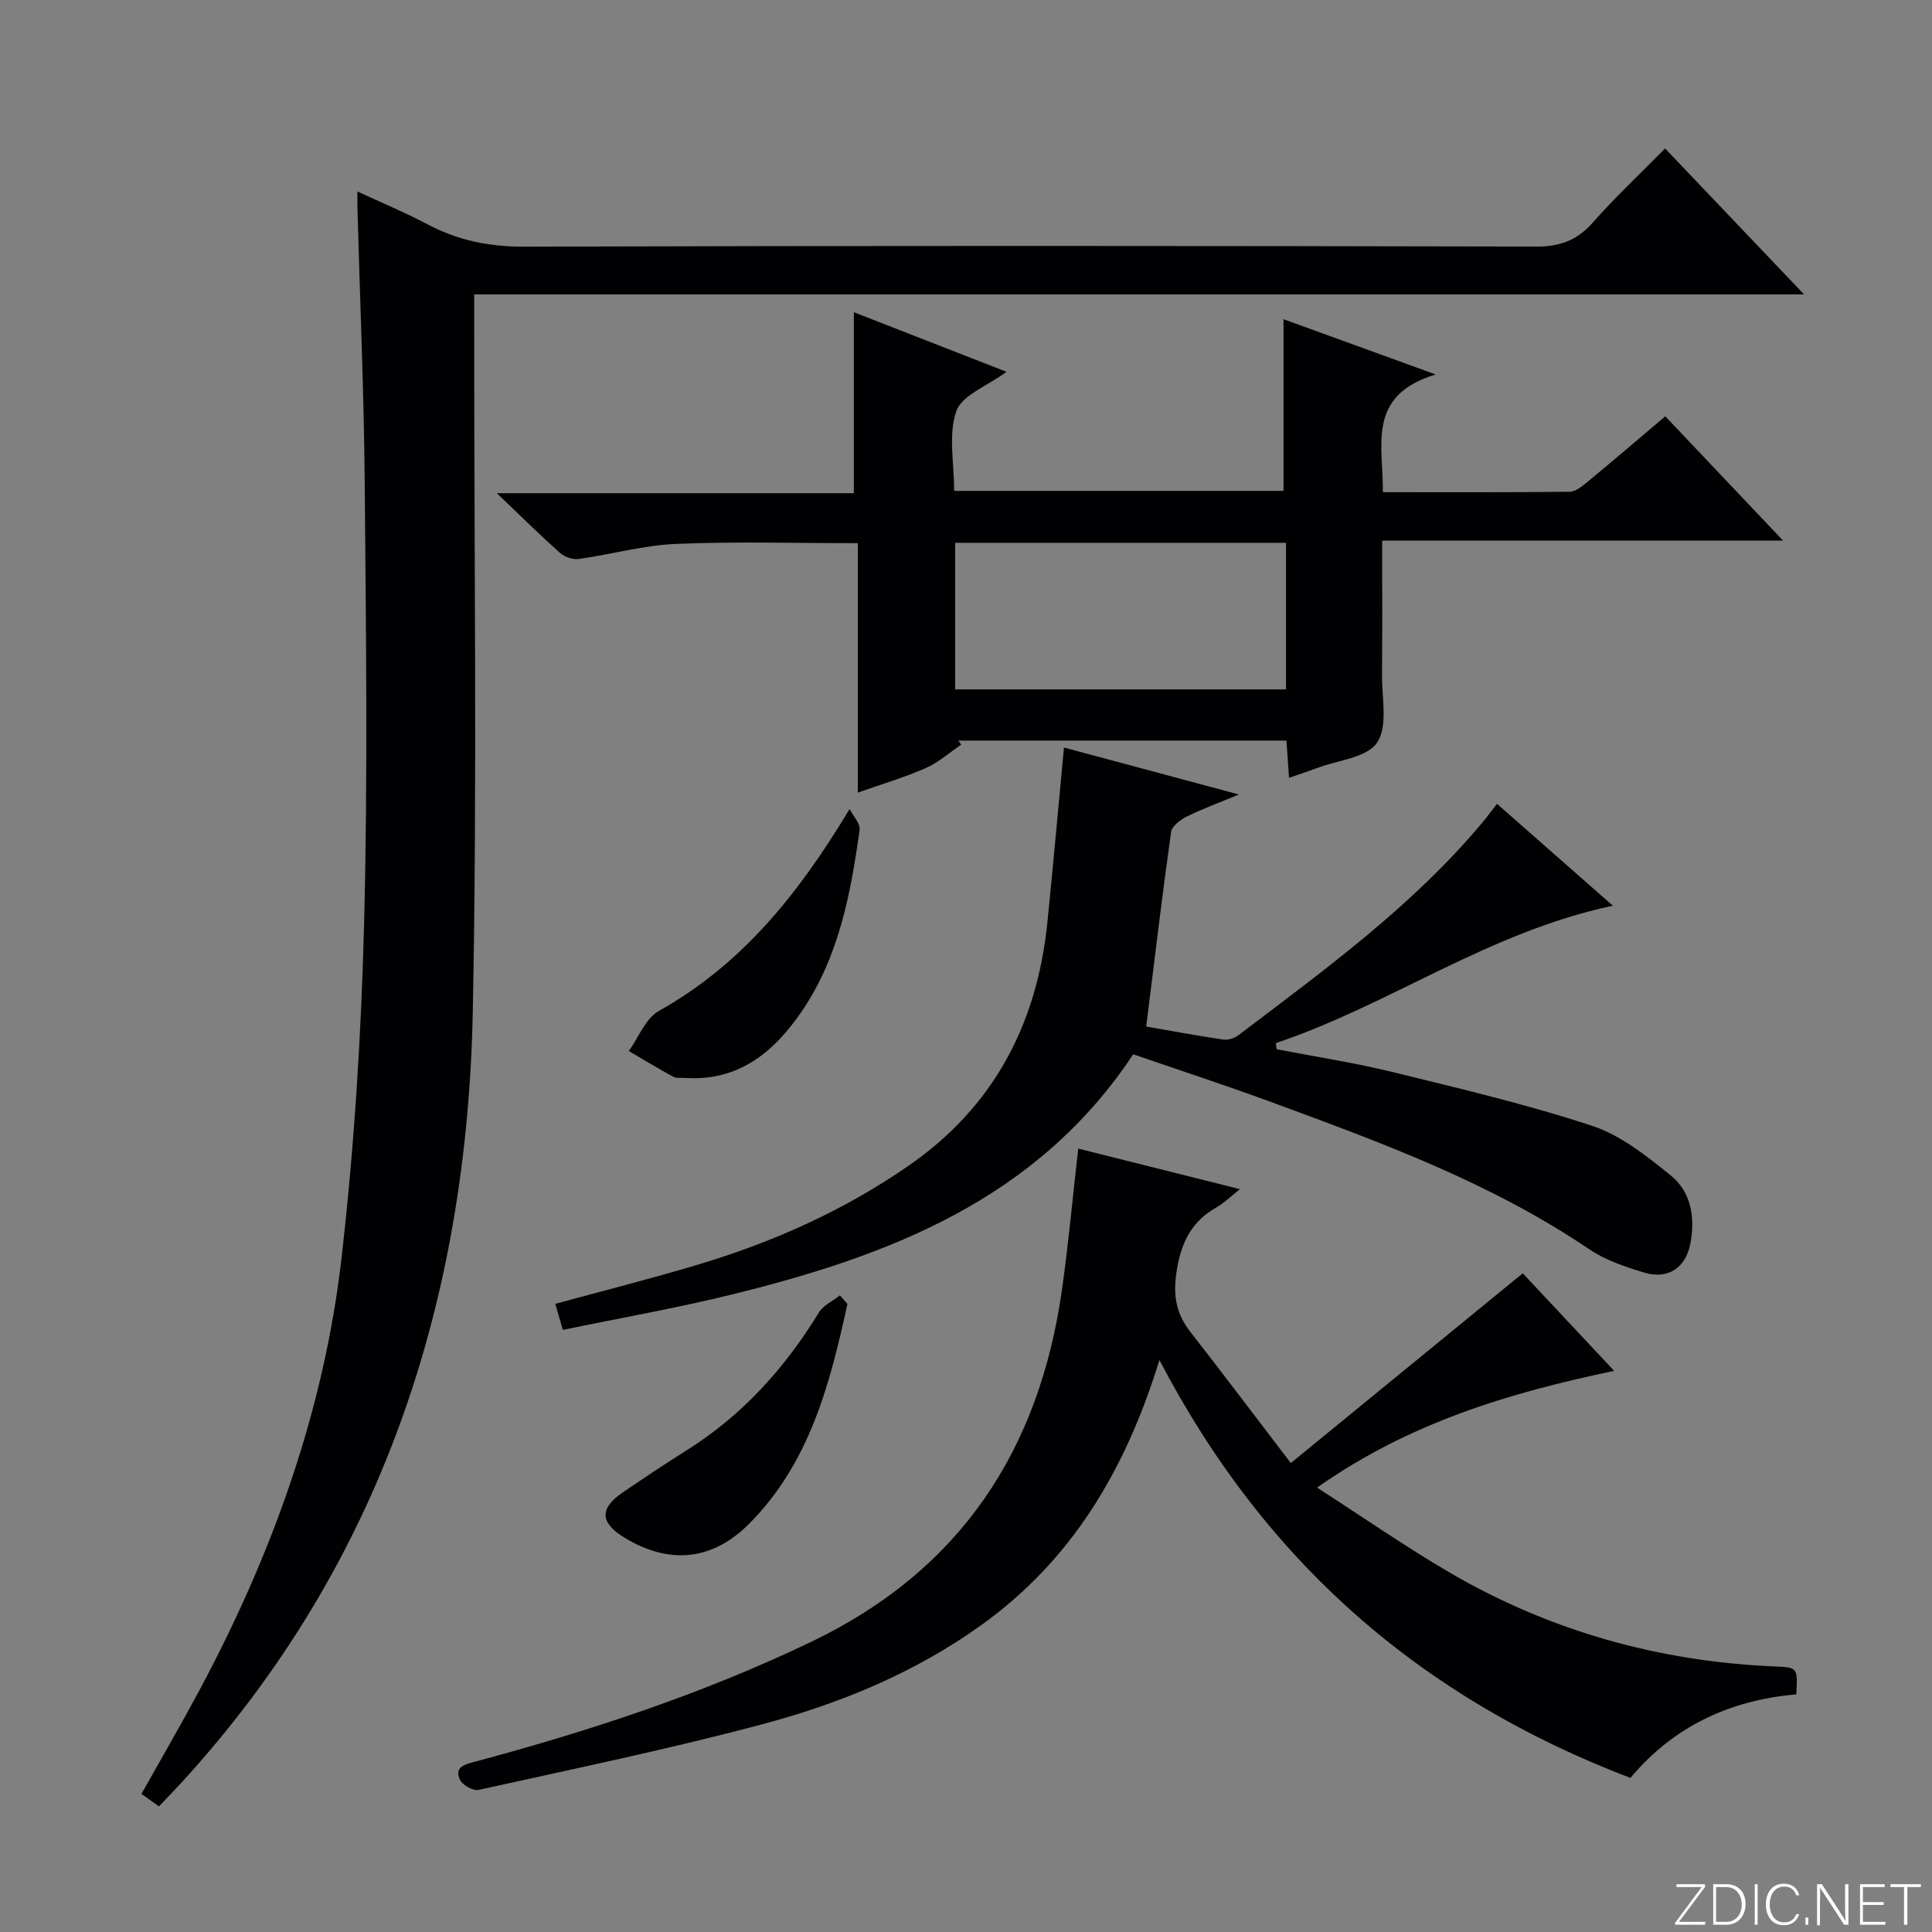
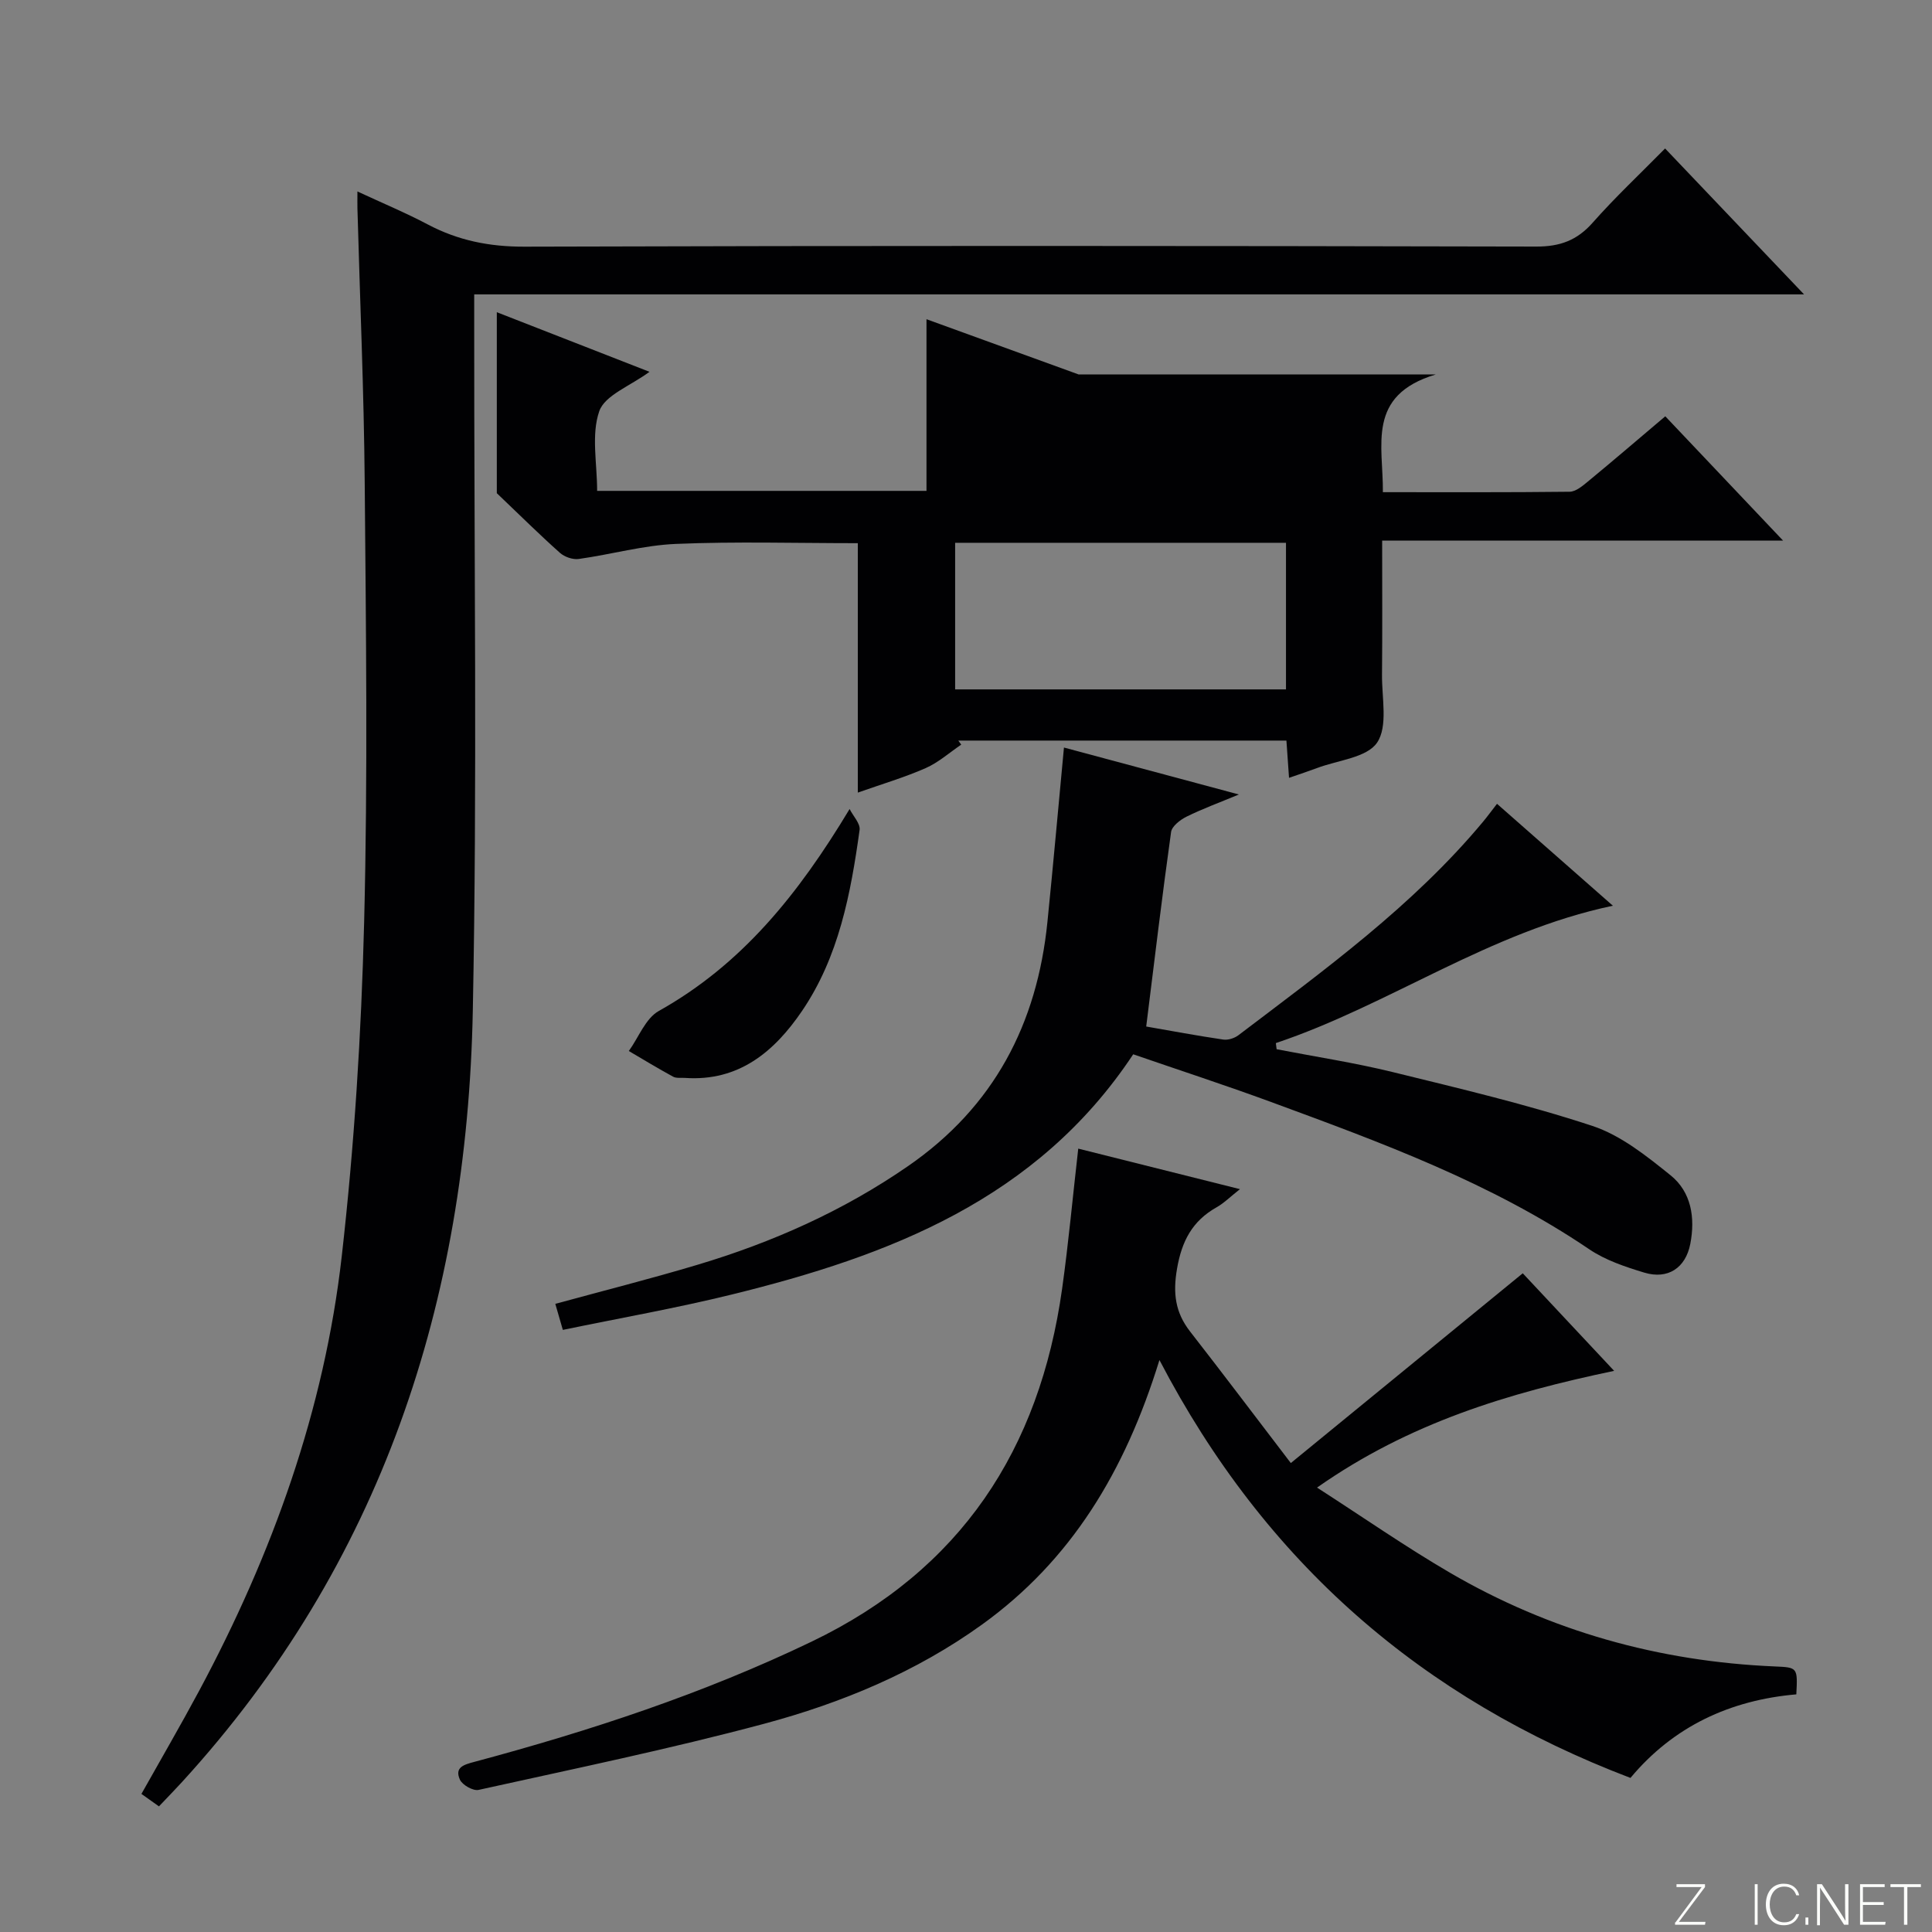
<svg xmlns="http://www.w3.org/2000/svg" enable-background="new 0 0 400 400" viewBox="0 0 400 400">
  <rect x="0" y="0" width="400" height="400" fill="#808080" stroke="none" />
  <g fill="#fbfcfa">
    <path d="m346.9 398 5.4-7.3h-5.2v-.6h5.9v.6l-5.4 7.2h5.5l-.1.6h-6.2v-.5z" />
-     <path d="m354.7 390.1h2.8c2.3 0 3.9 1.6 3.9 4.1s-1.6 4.3-3.9 4.3h-2.8zm.6 7.8h2c2.2 0 3.3-1.6 3.3-3.6 0-1.8-1-3.6-3.3-3.6h-2z" />
    <path d="m363.9 390.1v8.4h-.6v-8.4z" />
    <path d="m372.5 396.3c-.4 1.3-1.4 2.3-3.2 2.3-2.4 0-3.7-1.9-3.7-4.3 0-2.3 1.2-4.3 3.7-4.3 1.8 0 2.9 1 3.2 2.4h-.6c-.4-1.1-1.1-1.8-2.5-1.8-2.1 0-3 1.9-3 3.7s.9 3.7 3 3.7c1.4 0 2.1-.7 2.5-1.7z" />
    <path d="m373.8 398.5v-1.5h.6v1.5z" />
    <path d="m376.2 398.5v-8.4h1c1.3 2 4.4 6.7 4.9 7.6-.1-1.2-.1-2.4-.1-3.8v-3.8h.7v8.4h-.9c-1.2-1.9-4.4-6.8-5-7.7.1 1.1 0 2.3 0 3.9v3.9h-.6z" />
    <path d="m390 394.4h-4.3v3.5h4.7l-.1.6h-5.2v-8.4h5.1v.6h-4.5v3.1h4.3v.7z" />
    <path d="m394.2 390.7h-2.8v-.6h6.3v.6h-2.8v7.8h-.7z" />
  </g>
  <path d="m32.91 373.99c-1.42-1.01-2.49-1.77-3.63-2.58 4.06-7.23 8.15-14.26 11.99-21.42 15.12-28.24 25.88-58.07 29.49-89.93 2.6-22.92 4.05-46.05 4.63-69.11.77-30.31.38-60.66.12-90.99-.16-18.96-.99-37.91-1.51-56.87-.02-.82 0-1.65 0-3.45 5.2 2.42 9.99 4.41 14.55 6.82 6.31 3.34 12.79 4.63 20.02 4.61 69.83-.22 139.67-.18 209.5-.02 4.91.01 8.44-1.28 11.68-4.95 4.61-5.22 9.72-10.01 14.99-15.36 9.55 10.02 18.77 19.71 28.77 30.21-92.3 0-183.51 0-275.33 0v6.33c-.04 47.33.64 94.68-.29 141.99-1.18 60.12-18.87 114.46-60.19 159.66-1.45 1.58-2.95 3.13-4.79 5.06z" fill="#010103" />
  <path d="m240.05 281.58c-7.15 23.17-18.32 41.49-36.71 54.75-13.66 9.85-29.09 16.26-45.18 20.57-19.52 5.22-39.34 9.31-59.08 13.68-1.13.25-3.36-1.02-3.86-2.12-1.16-2.58.83-3.11 3.05-3.7 23.91-6.41 47.33-14.1 69.75-24.87 30.98-14.88 47.21-39.8 51.88-73.07 1.33-9.5 2.2-19.06 3.34-29.01 11.07 2.78 21.93 5.5 33.48 8.39-2.01 1.58-3.31 2.9-4.86 3.77-5.01 2.83-7.19 6.99-8.17 12.71-.87 5.03-.39 9.03 2.71 13 6.73 8.63 13.32 17.38 20.85 27.23 16.43-13.45 32.04-26.22 48.02-39.29 5.61 5.99 11.91 12.72 18.92 20.2-21.88 4.59-42.39 10.74-61.51 24.17 9.51 6.12 18.29 12.24 27.51 17.62 20.75 12.1 43.27 18.39 67.27 19.41 4.73.2 4.73.22 4.45 5.78-13.7 1.18-25.46 6.64-34.34 17.3-43.05-16.4-75.57-44.41-97.52-86.52z" fill="#010103" />
-   <path d="m297.25 77.53c-14.42 4.34-10.84 14.66-10.94 24.37 13.13 0 25.9.06 38.67-.09 1.27-.02 2.66-1.19 3.76-2.1 5.26-4.34 10.43-8.77 16.04-13.52 7.95 8.39 15.76 16.63 24.38 25.73-28.25 0-55.3 0-83 0 0 9.57.06 18.68-.03 27.78-.05 4.79 1.26 10.65-1.01 14.04-2.11 3.14-8.16 3.65-12.48 5.29-1.7.64-3.42 1.2-5.76 2.01-.19-2.66-.35-5.03-.54-7.71-22.77 0-45.35 0-67.93 0 .2.28.4.56.6.84-2.44 1.65-4.71 3.69-7.36 4.86-4.37 1.92-8.98 3.28-14.05 5.07 0-17.49 0-34.44 0-51.64-12.84 0-25.25-.37-37.64.15-6.74.28-13.41 2.18-20.14 3.12-1.24.17-2.94-.42-3.89-1.27-4.09-3.64-7.99-7.5-13.07-12.35h73.92c0-12.68 0-24.73 0-37.47 10.28 4.01 20.78 8.11 31.61 12.34-3.98 2.94-9.25 4.84-10.4 8.16-1.69 4.87-.44 10.76-.44 16.49h68.19c0-11.7 0-23.39 0-35.54 9.71 3.54 19.73 7.17 31.51 11.44zm-99.5 65.2h68.5c0-10.24 0-20.31 0-30.35-23.02 0-45.73 0-68.5 0z" fill="#010103" />
+   <path d="m297.25 77.53c-14.42 4.34-10.84 14.66-10.94 24.37 13.13 0 25.9.06 38.67-.09 1.27-.02 2.66-1.19 3.76-2.1 5.26-4.34 10.43-8.77 16.04-13.52 7.95 8.39 15.76 16.63 24.38 25.73-28.25 0-55.3 0-83 0 0 9.57.06 18.68-.03 27.78-.05 4.79 1.26 10.65-1.01 14.04-2.11 3.14-8.16 3.65-12.48 5.29-1.7.64-3.42 1.2-5.76 2.01-.19-2.66-.35-5.03-.54-7.71-22.77 0-45.35 0-67.93 0 .2.28.4.56.6.84-2.44 1.65-4.71 3.69-7.36 4.86-4.37 1.92-8.98 3.28-14.05 5.07 0-17.49 0-34.44 0-51.64-12.84 0-25.25-.37-37.64.15-6.74.28-13.41 2.18-20.14 3.12-1.24.17-2.94-.42-3.89-1.27-4.09-3.64-7.99-7.5-13.07-12.35c0-12.68 0-24.73 0-37.47 10.28 4.01 20.78 8.11 31.61 12.34-3.98 2.94-9.25 4.84-10.4 8.16-1.69 4.87-.44 10.76-.44 16.49h68.19c0-11.7 0-23.39 0-35.54 9.71 3.54 19.73 7.17 31.51 11.44zm-99.5 65.2h68.5c0-10.24 0-20.31 0-30.35-23.02 0-45.73 0-68.5 0z" fill="#010103" />
  <path d="m333.93 187.52c-25.64 5.4-46.19 20.53-69.78 28.44.05.42.11.85.16 1.27 8.03 1.56 16.13 2.79 24.07 4.74 13.84 3.4 27.76 6.68 41.28 11.13 5.91 1.95 11.24 6.23 16.21 10.23 4.31 3.47 5.13 8.8 4.09 14.19-.96 4.98-4.63 7.44-9.53 5.96-3.93-1.19-8.03-2.56-11.39-4.83-20.32-13.77-43.1-22.11-65.87-30.49-9.49-3.49-19.11-6.62-28.55-9.88-19.91 30.04-50.48 41.72-83.13 49.74-11.42 2.81-23.03 4.85-34.96 7.32-.56-1.94-1.03-3.58-1.56-5.39 10.02-2.74 19.77-5.2 29.4-8.08 15.52-4.64 30.16-11.14 43.6-20.42 17.84-12.31 26.76-29.47 28.89-50.59 1.2-11.88 2.26-23.77 3.42-36.09 11.82 3.17 23.48 6.3 36.22 9.72-4.18 1.74-7.61 2.99-10.86 4.6-1.3.65-3.01 1.97-3.18 3.17-1.86 13.29-3.45 26.63-5.15 40.27 5.23.91 10.57 1.91 15.94 2.7.99.15 2.32-.27 3.14-.89 17.89-13.58 36.13-26.78 50.66-44.21.85-1.02 1.63-2.09 2.89-3.71 7.87 6.92 15.64 13.76 23.99 21.1z" fill="#010103" />
  <path d="m175.9 167.5c.73 1.45 2.25 3.01 2.07 4.33-1.83 13.17-4.29 26.27-11.94 37.51-5.71 8.38-13.07 14.61-24.22 13.83-.83-.06-1.79.11-2.46-.26-3.1-1.69-6.12-3.52-9.16-5.31 2.04-2.82 3.45-6.75 6.21-8.29 17.18-9.62 28.86-24.12 39.5-41.81z" fill="#010103" />
-   <path d="m175.45 269.97c-3.61 16.55-7.81 32.9-20.34 45.5-7.66 7.7-16.58 8.5-25.81 2.89-5.07-3.08-5.23-6.04-.42-9.33 4.39-2.99 8.81-5.95 13.3-8.77 11.51-7.23 20.31-16.99 27.36-28.52.92-1.51 2.88-2.38 4.36-3.55.52.59 1.03 1.18 1.55 1.78z" fill="#010103" />
</svg>